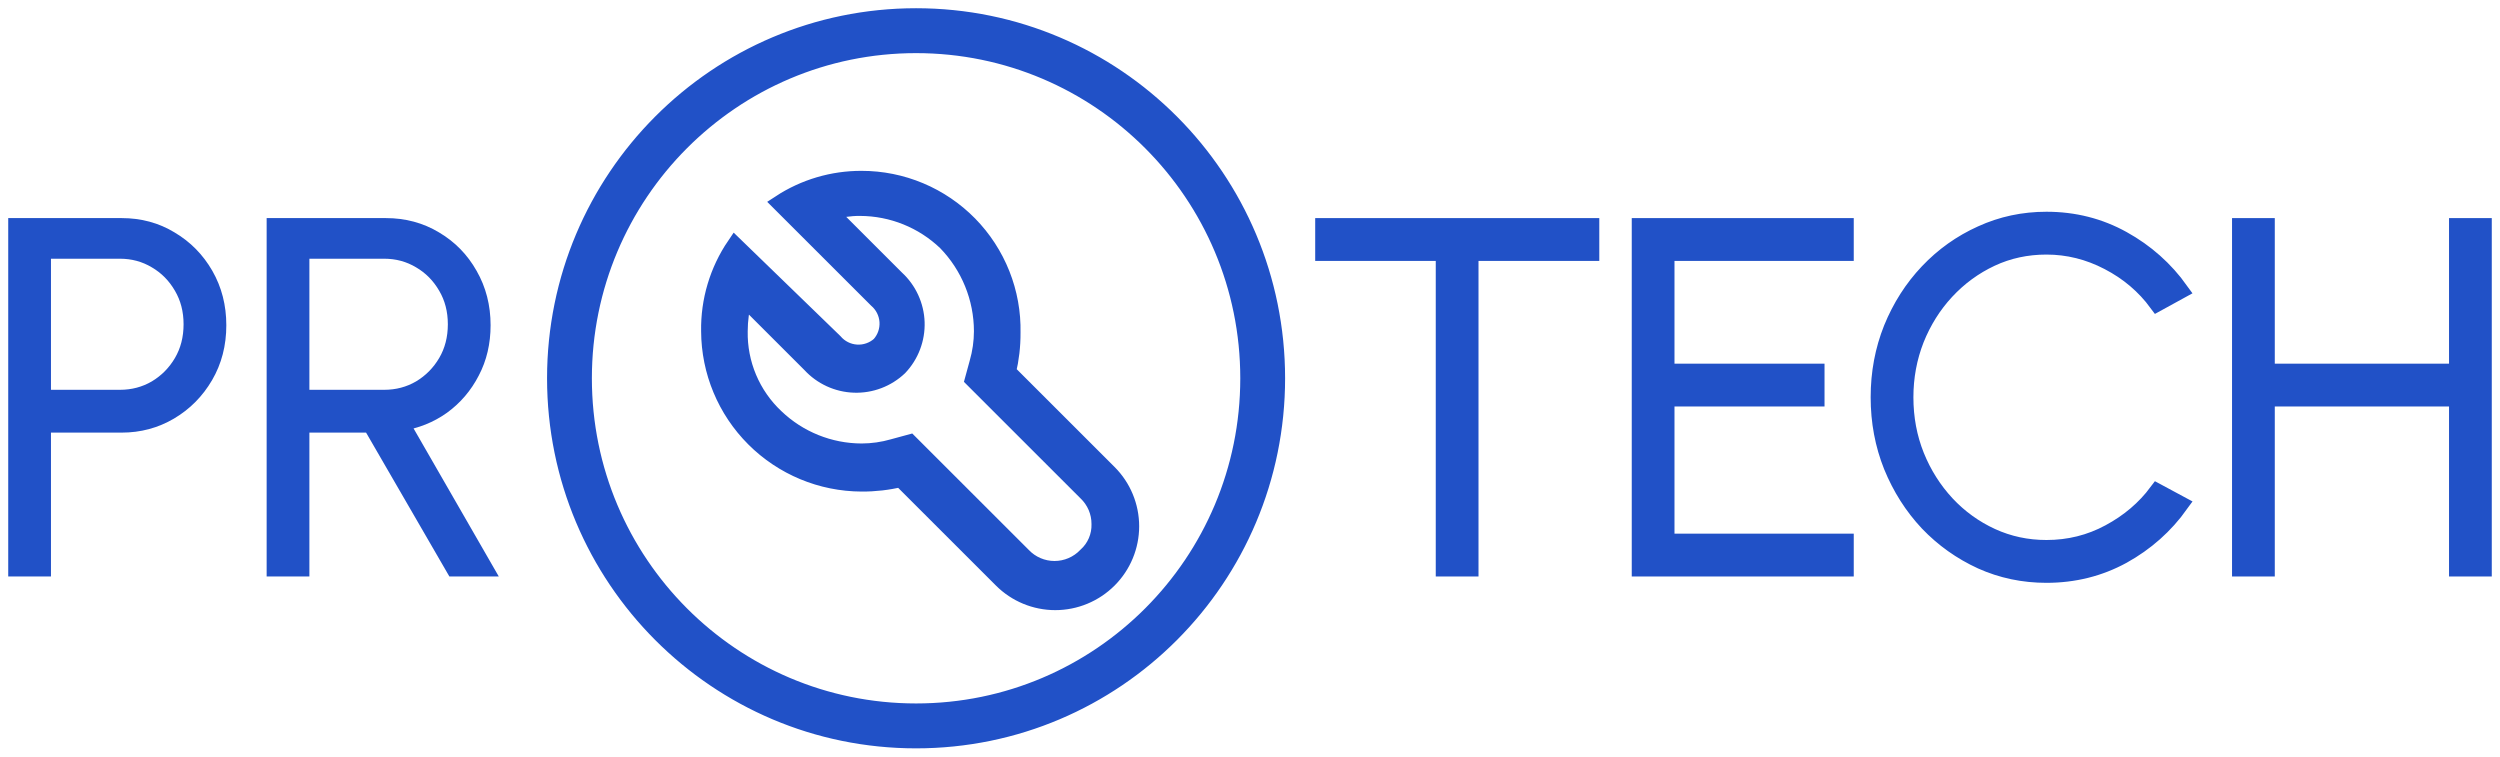
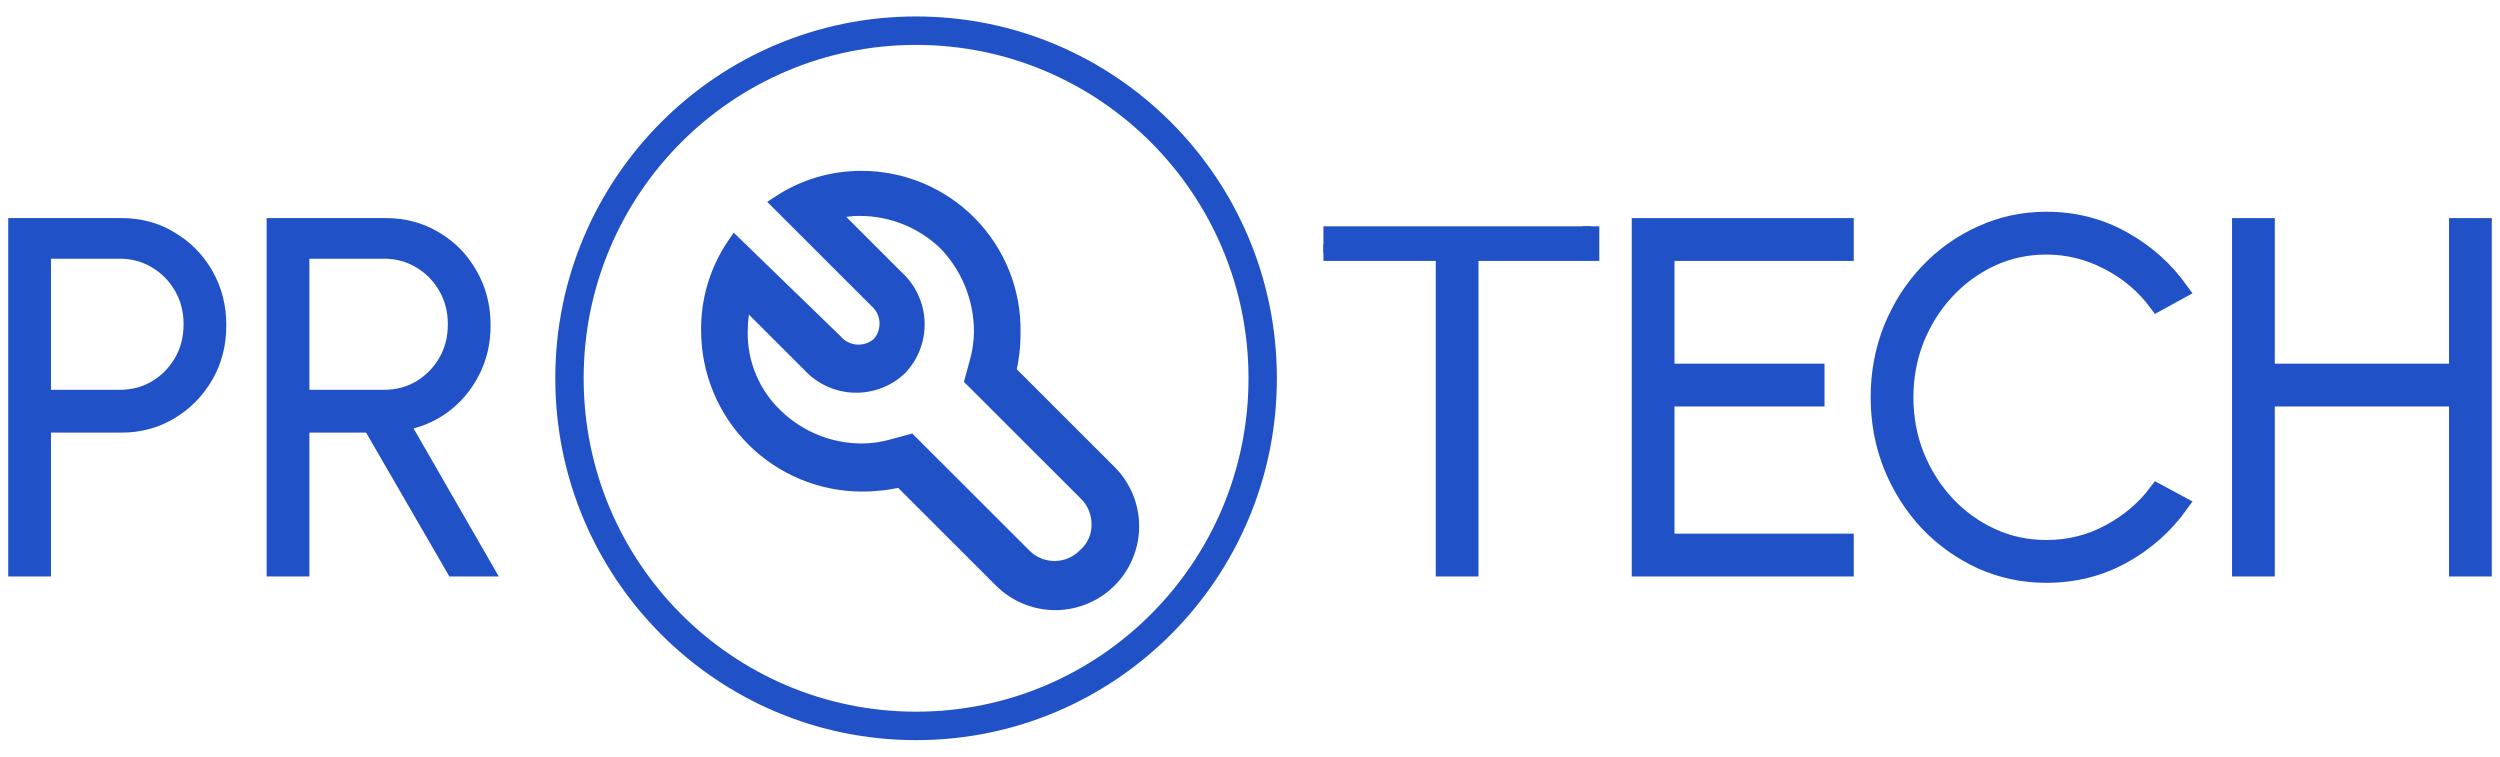
<svg xmlns="http://www.w3.org/2000/svg" width="152" height="46" viewBox="0 0 152 46" fill="none">
  <path d="M1 34.55V13.76H7.397C8.492 13.76 9.48 14.027 10.358 14.562C11.247 15.087 11.952 15.804 12.476 16.715C12.999 17.626 13.26 18.646 13.26 19.774C13.26 20.923 12.994 21.952 12.461 22.863C11.928 23.774 11.217 24.492 10.329 25.016C9.44 25.541 8.463 25.803 7.397 25.803H2.599V34.55H1ZM2.599 24.2H7.293C8.093 24.2 8.823 24.006 9.485 23.62C10.146 23.224 10.674 22.69 11.069 22.017C11.464 21.343 11.661 20.576 11.661 19.715C11.661 18.863 11.464 18.101 11.069 17.428C10.674 16.745 10.146 16.21 9.485 15.824C8.823 15.428 8.093 15.23 7.293 15.23H2.599V24.2Z" fill="#2151C7" />
  <path d="M16.712 34.55V13.76H23.464C24.56 13.76 25.552 14.027 26.44 14.562C27.329 15.087 28.03 15.804 28.543 16.715C29.066 17.626 29.328 18.646 29.328 19.774C29.328 20.824 29.106 21.769 28.661 22.611C28.227 23.452 27.635 24.145 26.885 24.69C26.134 25.224 25.295 25.561 24.367 25.699L29.461 34.55H27.61L22.546 25.803H18.311V34.55H16.712ZM18.311 24.2H23.36C24.16 24.2 24.89 24.006 25.552 23.62C26.213 23.224 26.741 22.69 27.136 22.017C27.531 21.343 27.729 20.576 27.729 19.715C27.729 18.863 27.531 18.101 27.136 17.428C26.741 16.745 26.213 16.21 25.552 15.824C24.89 15.428 24.16 15.23 23.36 15.23H18.311V24.2Z" fill="#2151C7" />
  <path d="M96.737 13.76V15.364H89.393V34.55H87.794V15.364H80.464V13.76H96.737Z" fill="#2151C7" />
  <path d="M99.71 34.55V13.76H112.208V15.364H101.309V22.611H110.431V24.214H101.309V32.946H112.208V34.55H99.71Z" fill="#2151C7" />
  <path d="M124.424 34.936C123.022 34.936 121.704 34.659 120.47 34.105C119.236 33.54 118.15 32.768 117.213 31.788C116.285 30.798 115.554 29.649 115.021 28.343C114.498 27.036 114.236 25.64 114.236 24.155C114.236 22.67 114.498 21.274 115.021 19.967C115.554 18.66 116.285 17.517 117.213 16.537C118.15 15.547 119.236 14.775 120.47 14.22C121.704 13.656 123.022 13.374 124.424 13.374C126.102 13.374 127.647 13.765 129.058 14.547C130.47 15.329 131.64 16.369 132.568 17.666L131.161 18.438C130.381 17.378 129.389 16.537 128.185 15.913C126.99 15.29 125.737 14.978 124.424 14.978C123.219 14.978 122.099 15.22 121.062 15.705C120.026 16.191 119.113 16.859 118.323 17.71C117.543 18.552 116.931 19.527 116.487 20.636C116.053 21.744 115.835 22.918 115.835 24.155C115.835 25.422 116.058 26.61 116.502 27.719C116.946 28.818 117.563 29.793 118.353 30.644C119.142 31.486 120.056 32.144 121.092 32.62C122.129 33.095 123.239 33.332 124.424 33.332C125.796 33.332 127.069 33.016 128.244 32.382C129.428 31.748 130.401 30.922 131.161 29.902L132.568 30.659C131.64 31.956 130.47 32.996 129.058 33.778C127.647 34.55 126.102 34.936 124.424 34.936Z" fill="#2151C7" />
  <path d="M149.401 13.76H151V34.55H149.401V24.214H137.807V34.55H136.208V13.76H137.807V22.611H149.401V13.76Z" fill="#2151C7" />
  <path d="M52.384 10.888C50.627 10.882 48.906 11.391 47.435 12.353L53.301 18.214C53.496 18.381 53.656 18.585 53.771 18.814C53.886 19.043 53.955 19.294 53.972 19.549C53.989 19.805 53.954 20.062 53.871 20.305C53.787 20.547 53.655 20.771 53.484 20.962C53.293 21.133 53.069 21.265 52.827 21.348C52.584 21.432 52.327 21.466 52.071 21.449C51.814 21.432 51.564 21.364 51.335 21.249C51.105 21.134 50.901 20.974 50.735 20.779L44.686 14.917C43.641 16.455 43.096 18.279 43.128 20.138C43.138 22.588 44.116 24.935 45.85 26.668C47.584 28.4 49.932 29.378 52.384 29.387C53.187 29.392 53.986 29.3 54.767 29.113L60.907 35.249C61.77 36.111 62.94 36.596 64.16 36.596C65.38 36.596 66.55 36.111 67.413 35.249C68.276 34.386 68.761 33.217 68.761 31.998C68.761 30.778 68.276 29.609 67.413 28.746L61.273 22.61C61.46 21.831 61.553 21.031 61.548 20.229C61.573 19.011 61.354 17.8 60.904 16.668C60.454 15.536 59.783 14.505 58.93 13.634C58.076 12.765 57.058 12.074 55.934 11.602C54.81 11.13 53.603 10.887 52.384 10.888ZM59.715 20.138C59.714 20.788 59.621 21.436 59.441 22.061L59.166 23.068L66.039 29.937C66.3 30.184 66.508 30.483 66.65 30.813C66.792 31.144 66.865 31.5 66.863 31.86C66.874 32.221 66.805 32.581 66.663 32.913C66.52 33.245 66.308 33.542 66.039 33.783C65.79 34.044 65.492 34.251 65.161 34.393C64.83 34.535 64.474 34.608 64.114 34.608C63.754 34.608 63.398 34.535 63.067 34.393C62.736 34.251 62.438 34.044 62.19 33.783L55.317 26.915L54.309 27.189C53.683 27.37 53.035 27.463 52.384 27.464C50.437 27.459 48.566 26.705 47.161 25.358C46.45 24.689 45.887 23.88 45.508 22.98C45.129 22.081 44.943 21.113 44.961 20.138C44.962 19.457 45.055 18.779 45.236 18.123L49.268 22.152C49.609 22.523 50.02 22.822 50.478 23.032C50.935 23.242 51.43 23.359 51.933 23.376C52.437 23.393 52.938 23.31 53.409 23.131C53.88 22.953 54.31 22.682 54.675 22.336C55.022 21.971 55.293 21.541 55.471 21.07C55.65 20.6 55.734 20.098 55.717 19.596C55.7 19.093 55.582 18.598 55.372 18.141C55.162 17.683 54.863 17.273 54.492 16.932L50.46 12.902C51.052 12.715 51.671 12.623 52.292 12.628C54.24 12.633 56.11 13.387 57.516 14.734C58.923 16.182 59.712 18.119 59.715 20.138Z" fill="#2151C7" />
  <path fill-rule="evenodd" clip-rule="evenodd" d="M55.697 43.27C66.86 43.27 75.909 34.195 75.909 23C75.909 11.805 66.86 2.73 55.697 2.73C44.535 2.73 35.486 11.805 35.486 23C35.486 34.195 44.535 43.27 55.697 43.27ZM55.697 45C67.813 45 77.634 35.15 77.634 23C77.634 10.85 67.813 1 55.697 1C43.582 1 33.761 10.85 33.761 23C33.761 35.15 43.582 45 55.697 45Z" fill="#2151C7" />
  <path d="M1 34.55V13.76H7.397C8.492 13.76 9.48 14.027 10.358 14.562C11.247 15.087 11.952 15.804 12.476 16.715C12.999 17.626 13.26 18.646 13.26 19.774C13.26 20.923 12.994 21.952 12.461 22.863C11.928 23.774 11.217 24.492 10.329 25.016C9.44 25.541 8.463 25.803 7.397 25.803H2.599V34.55H1ZM2.599 24.2H7.293C8.093 24.2 8.823 24.006 9.485 23.62C10.146 23.224 10.674 22.69 11.069 22.017C11.464 21.343 11.661 20.576 11.661 19.715C11.661 18.863 11.464 18.101 11.069 17.428C10.674 16.745 10.146 16.21 9.485 15.824C8.823 15.428 8.093 15.23 7.293 15.23H2.599V24.2Z" stroke="#2151C7" />
  <path d="M16.712 34.55V13.76H23.464C24.56 13.76 25.552 14.027 26.44 14.562C27.329 15.087 28.03 15.804 28.543 16.715C29.066 17.626 29.328 18.646 29.328 19.774C29.328 20.824 29.106 21.769 28.661 22.611C28.227 23.452 27.635 24.145 26.885 24.69C26.134 25.224 25.295 25.561 24.367 25.699L29.461 34.55H27.61L22.546 25.803H18.311V34.55H16.712ZM18.311 24.2H23.36C24.16 24.2 24.89 24.006 25.552 23.62C26.213 23.224 26.741 22.69 27.136 22.017C27.531 21.343 27.729 20.576 27.729 19.715C27.729 18.863 27.531 18.101 27.136 17.428C26.741 16.745 26.213 16.21 25.552 15.824C24.89 15.428 24.16 15.23 23.36 15.23H18.311V24.2Z" stroke="#2151C7" />
-   <path d="M96.737 13.76V15.364H89.393V34.55H87.794V15.364H80.464V13.76H96.737Z" stroke="#2151C7" />
+   <path d="M96.737 13.76V15.364H89.393V34.55H87.794V15.364H80.464H96.737Z" stroke="#2151C7" />
  <path d="M99.71 34.55V13.76H112.208V15.364H101.309V22.611H110.431V24.214H101.309V32.946H112.208V34.55H99.71Z" stroke="#2151C7" />
  <path d="M124.424 34.936C123.022 34.936 121.704 34.659 120.47 34.105C119.236 33.54 118.15 32.768 117.213 31.788C116.285 30.798 115.554 29.649 115.021 28.343C114.498 27.036 114.236 25.64 114.236 24.155C114.236 22.67 114.498 21.274 115.021 19.967C115.554 18.66 116.285 17.517 117.213 16.537C118.15 15.547 119.236 14.775 120.47 14.22C121.704 13.656 123.022 13.374 124.424 13.374C126.102 13.374 127.647 13.765 129.058 14.547C130.47 15.329 131.64 16.369 132.568 17.666L131.161 18.438C130.381 17.378 129.389 16.537 128.185 15.913C126.99 15.29 125.737 14.978 124.424 14.978C123.219 14.978 122.099 15.22 121.062 15.705C120.026 16.191 119.113 16.859 118.323 17.71C117.543 18.552 116.931 19.527 116.487 20.636C116.053 21.744 115.835 22.918 115.835 24.155C115.835 25.422 116.058 26.61 116.502 27.719C116.946 28.818 117.563 29.793 118.353 30.644C119.142 31.486 120.056 32.144 121.092 32.62C122.129 33.095 123.239 33.332 124.424 33.332C125.796 33.332 127.069 33.016 128.244 32.382C129.428 31.748 130.401 30.922 131.161 29.902L132.568 30.659C131.64 31.956 130.47 32.996 129.058 33.778C127.647 34.55 126.102 34.936 124.424 34.936Z" stroke="#2151C7" />
  <path d="M149.401 13.76H151V34.55H149.401V24.214H137.807V34.55H136.208V13.76H137.807V22.611H149.401V13.76Z" stroke="#2151C7" />
  <path d="M52.384 10.888C50.627 10.882 48.906 11.391 47.435 12.353L53.301 18.214C53.496 18.381 53.656 18.585 53.771 18.814C53.886 19.043 53.955 19.294 53.972 19.549C53.989 19.805 53.954 20.062 53.871 20.305C53.787 20.547 53.655 20.771 53.484 20.962C53.293 21.133 53.069 21.265 52.827 21.348C52.584 21.432 52.327 21.466 52.071 21.449C51.814 21.432 51.564 21.364 51.335 21.249C51.105 21.134 50.901 20.974 50.735 20.779L44.686 14.917C43.641 16.455 43.096 18.279 43.128 20.138C43.138 22.588 44.116 24.935 45.85 26.668C47.584 28.4 49.932 29.378 52.384 29.387C53.187 29.392 53.986 29.3 54.767 29.113L60.907 35.249C61.77 36.111 62.94 36.596 64.16 36.596C65.38 36.596 66.55 36.111 67.413 35.249C68.276 34.386 68.761 33.217 68.761 31.998C68.761 30.778 68.276 29.609 67.413 28.746L61.273 22.61C61.46 21.831 61.553 21.031 61.548 20.229C61.573 19.011 61.354 17.8 60.904 16.668C60.454 15.536 59.783 14.505 58.93 13.634C58.076 12.765 57.058 12.074 55.934 11.602C54.81 11.13 53.603 10.887 52.384 10.888ZM59.715 20.138C59.714 20.788 59.621 21.436 59.441 22.061L59.166 23.068L66.039 29.937C66.3 30.184 66.508 30.483 66.65 30.813C66.792 31.144 66.865 31.5 66.863 31.86C66.874 32.221 66.805 32.581 66.663 32.913C66.52 33.245 66.308 33.542 66.039 33.783C65.79 34.044 65.492 34.251 65.161 34.393C64.83 34.535 64.474 34.608 64.114 34.608C63.754 34.608 63.398 34.535 63.067 34.393C62.736 34.251 62.438 34.044 62.19 33.783L55.317 26.915L54.309 27.189C53.683 27.37 53.035 27.463 52.384 27.464C50.437 27.459 48.566 26.705 47.161 25.358C46.45 24.689 45.887 23.88 45.508 22.98C45.129 22.081 44.943 21.113 44.961 20.138C44.962 19.457 45.055 18.779 45.236 18.123L49.268 22.152C49.609 22.523 50.02 22.822 50.478 23.032C50.935 23.242 51.43 23.359 51.933 23.376C52.437 23.393 52.938 23.31 53.409 23.131C53.88 22.953 54.31 22.682 54.675 22.336C55.022 21.971 55.293 21.541 55.471 21.07C55.65 20.6 55.734 20.098 55.717 19.596C55.7 19.093 55.582 18.598 55.372 18.141C55.162 17.683 54.863 17.273 54.492 16.932L50.46 12.902C51.052 12.715 51.671 12.623 52.292 12.628C54.24 12.633 56.11 13.387 57.516 14.734C58.923 16.182 59.712 18.119 59.715 20.138Z" stroke="#2151C7" />
-   <path fill-rule="evenodd" clip-rule="evenodd" d="M55.697 43.27C66.86 43.27 75.909 34.195 75.909 23C75.909 11.805 66.86 2.73 55.697 2.73C44.535 2.73 35.486 11.805 35.486 23C35.486 34.195 44.535 43.27 55.697 43.27ZM55.697 45C67.813 45 77.634 35.15 77.634 23C77.634 10.85 67.813 1 55.697 1C43.582 1 33.761 10.85 33.761 23C33.761 35.15 43.582 45 55.697 45Z" stroke="#2151C7" />
</svg>